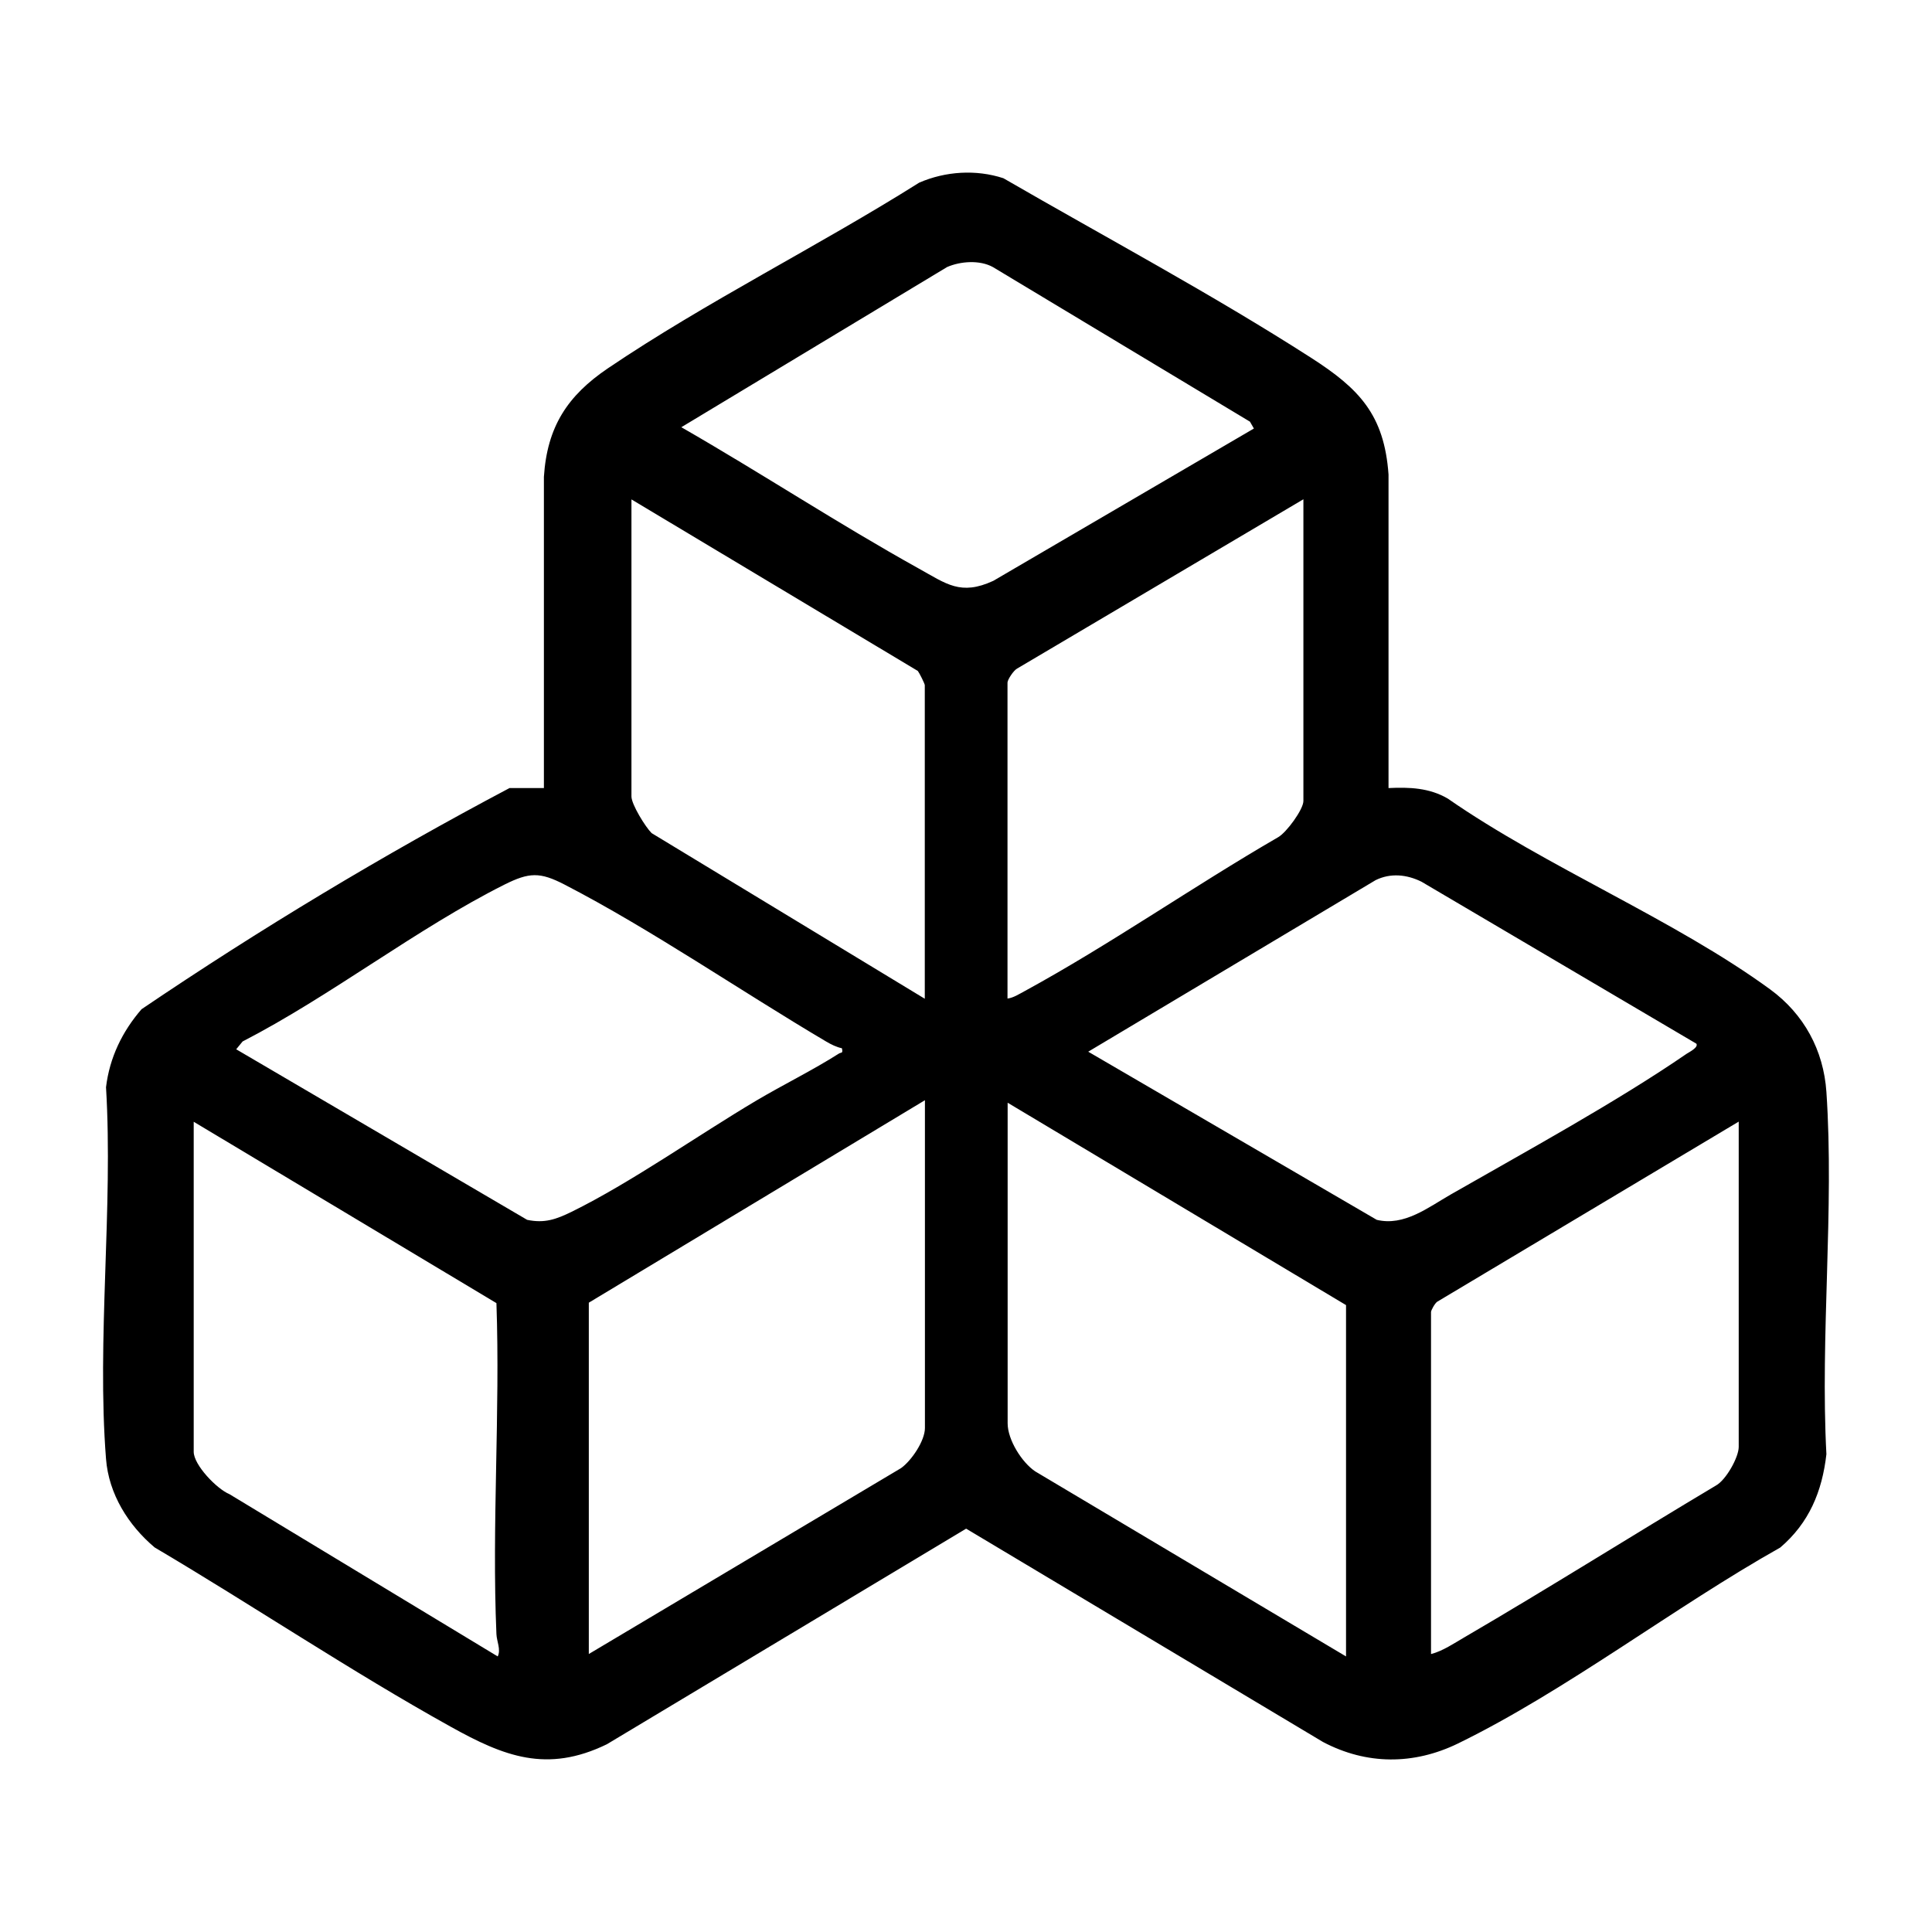
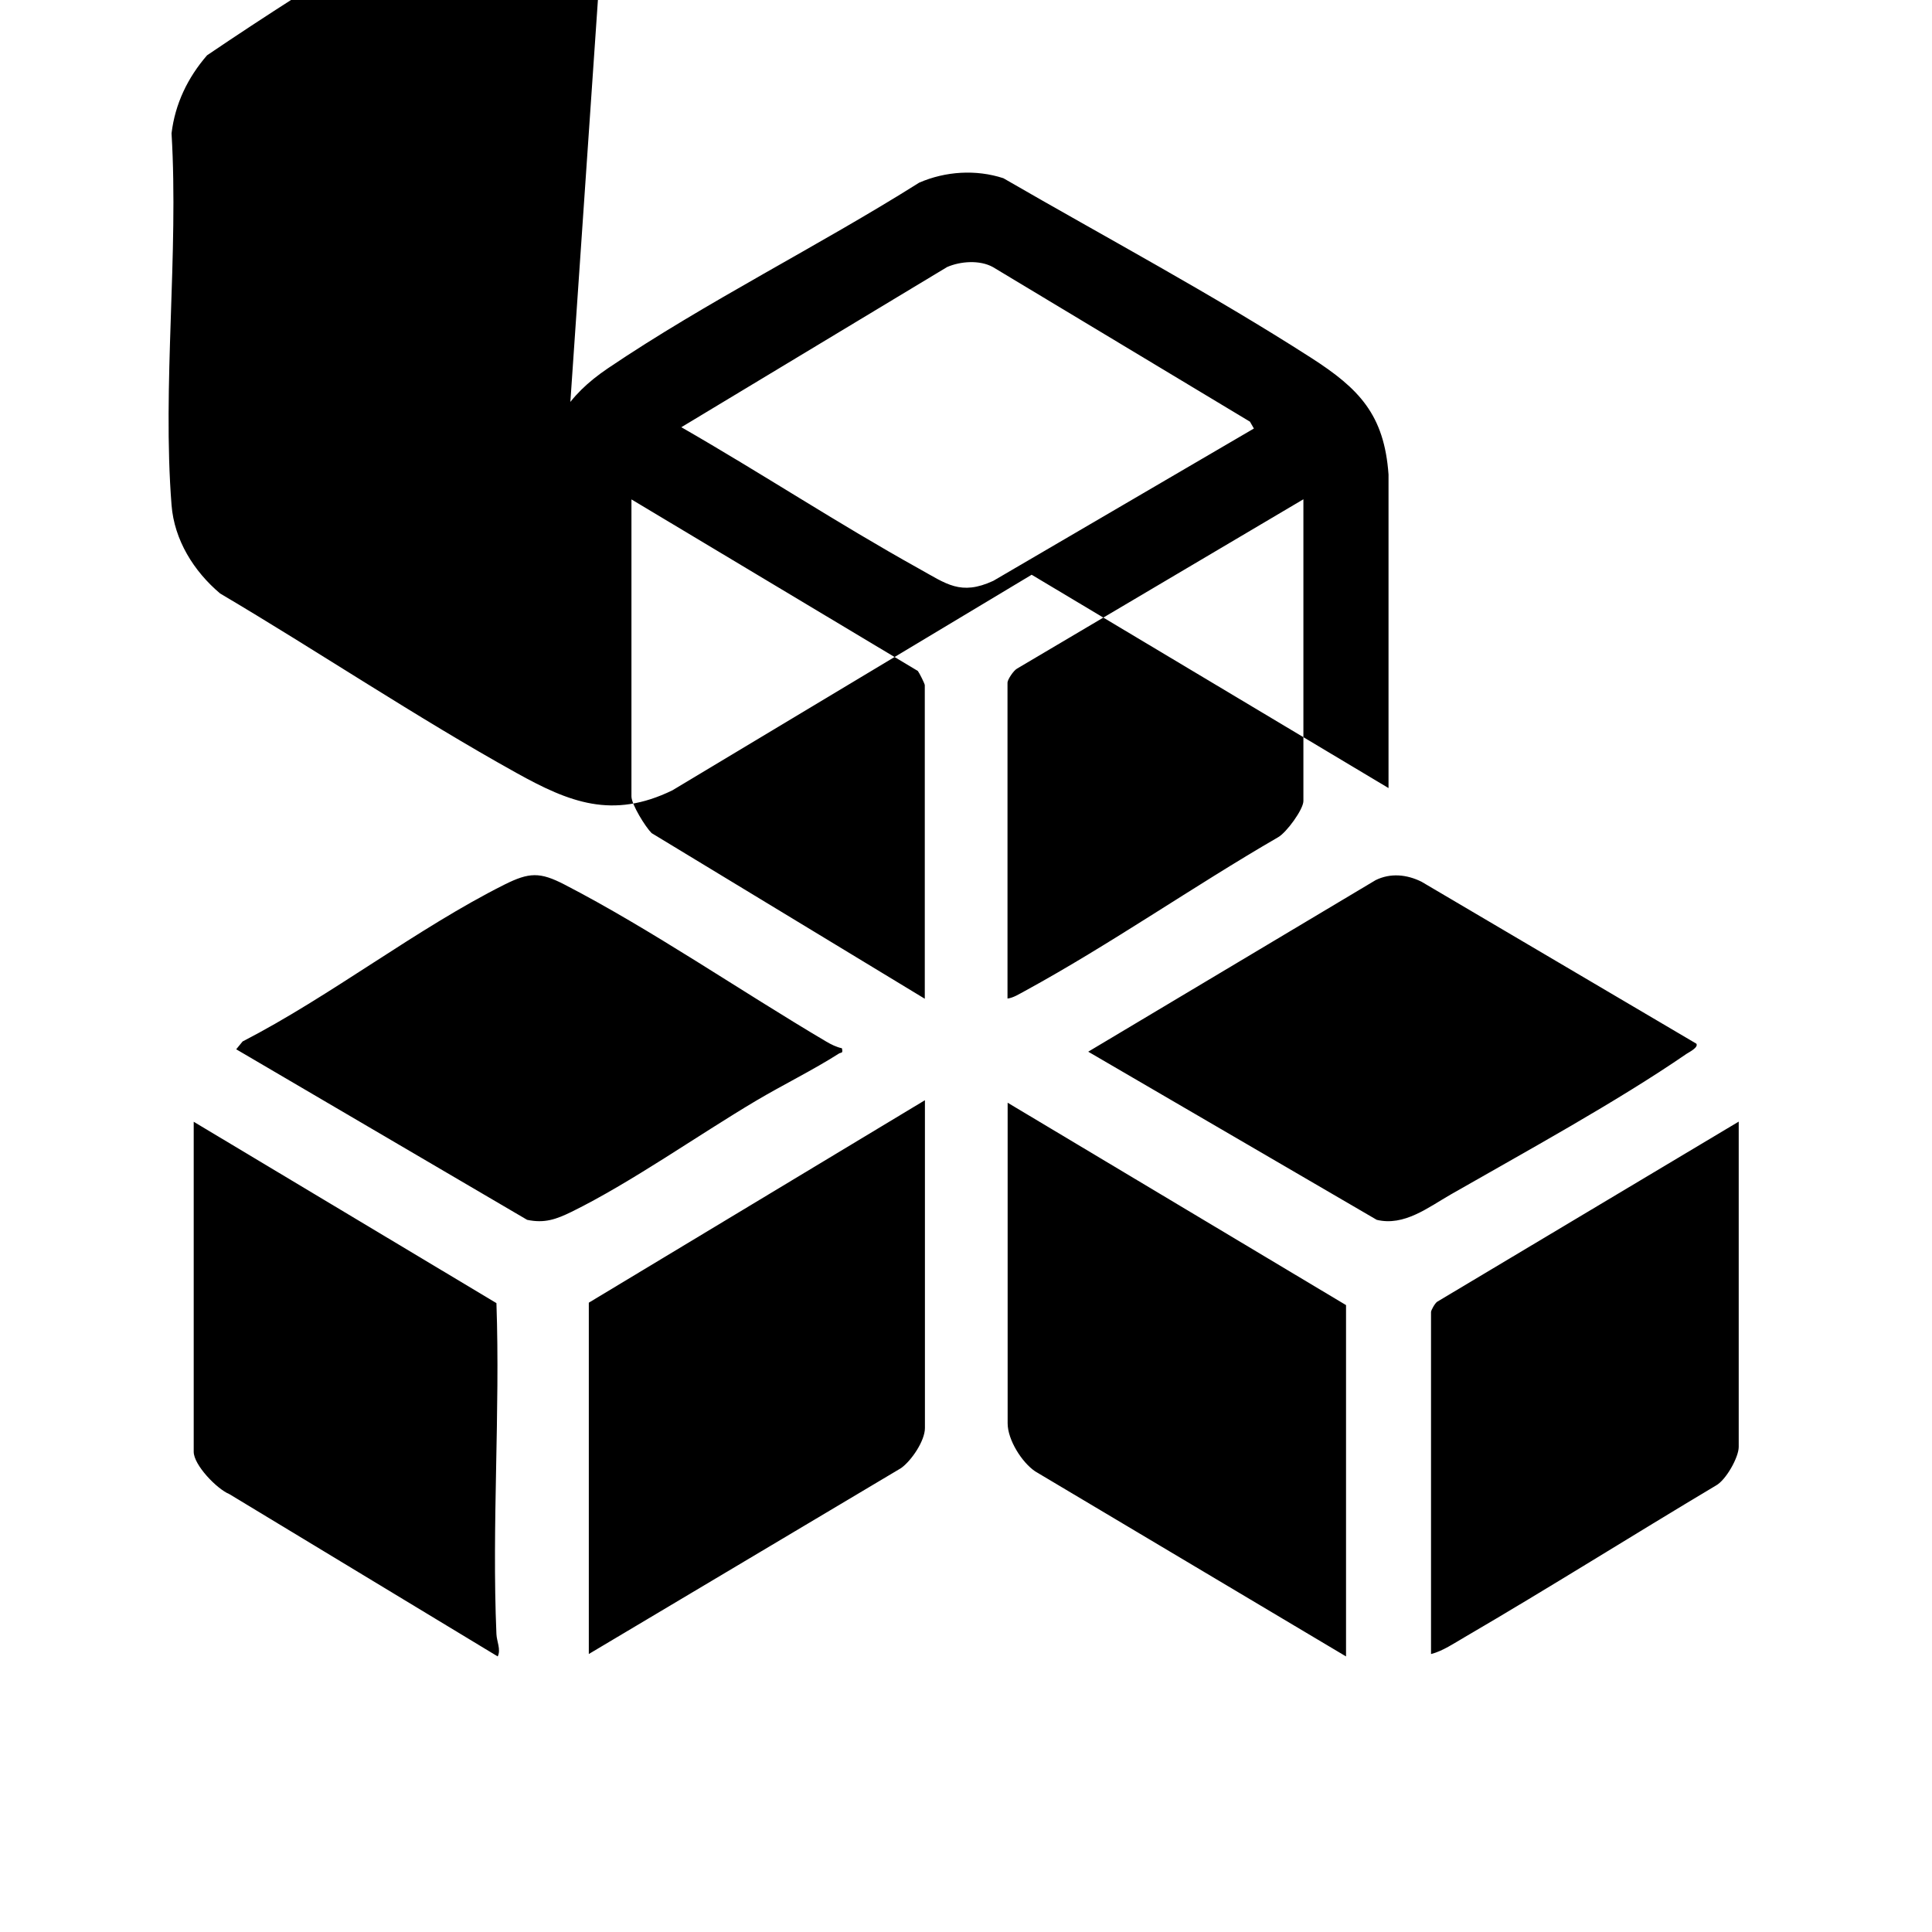
<svg xmlns="http://www.w3.org/2000/svg" id="_Слой_2" data-name="Слой 2" viewBox="0 0 135.94 135.94">
  <defs>
    <style> .cls-1 { fill: none; } </style>
  </defs>
  <g id="_Слой_1-2" data-name="Слой 1">
    <g>
-       <rect class="cls-1" width="135.94" height="135.94" />
-       <path d="M38.27,55.45v-21.9c.23-3.53,1.66-5.71,4.51-7.64,6.91-4.67,14.82-8.6,21.9-13.06,1.85-.8,3.99-.94,5.92-.31,7.19,4.16,14.65,8.14,21.66,12.64,3.36,2.16,5.14,3.99,5.44,8.21v22.06c1.46-.07,2.87-.02,4.17.74,6.97,4.84,15.94,8.5,22.69,13.43,2.36,1.73,3.75,4.26,3.95,7.21.56,8.26-.44,17.16,0,25.49-.3,2.63-1.22,4.84-3.25,6.57-7.42,4.17-15.09,10.09-22.68,13.79-3.11,1.51-6.42,1.51-9.49-.11l-25.11-15.01-25.28,15.17c-4.22,2.05-7.24.85-10.98-1.23-7.04-3.91-13.9-8.52-20.84-12.62-1.85-1.56-3.23-3.76-3.42-6.23-.66-8.4.51-17.66,0-26.15.25-2.08,1.14-3.92,2.5-5.49,8.3-5.62,17.02-10.87,25.89-15.56h2.41ZM88.22,30.14l-.27-.47-18.09-10.88c-.93-.51-2.28-.41-3.22,0l-18.7,11.27c5.61,3.22,11.05,6.8,16.7,9.94,1.95,1.08,2.95,1.93,5.25.87l18.34-10.72ZM65.07,70.27v-22.06c0-.1-.38-.86-.49-1l-20.15-12.07v20.9c0,.56.99,2.16,1.42,2.58l19.23,11.66ZM91.71,35.13l-20.14,11.91c-.25.13-.68.78-.68.99v22.23c.42-.05.84-.33,1.22-.53,6.03-3.29,11.86-7.37,17.82-10.82.59-.33,1.78-1.96,1.78-2.55v-21.23ZM59.25,73.76c-.39-.08-.77-.27-1.11-.47-5.96-3.52-12.36-7.92-18.42-11.05-1.74-.9-2.49-.86-4.22,0-6.2,3.11-12.2,7.83-18.43,11.04l-.45.55,20.47,12c1.23.26,2.05-.04,3.12-.56,4.19-2.06,8.88-5.38,12.99-7.82,1.87-1.11,4.03-2.17,5.83-3.32.16-.1.3.02.21-.37ZM119.35,73.43l-19.33-11.39c-1.03-.51-2.18-.63-3.23-.11l-20.22,12.07,20.3,11.83c1.93.47,3.63-.88,5.22-1.79,5.24-3,11.68-6.52,16.58-9.89.18-.12.88-.46.68-.73ZM65.07,77.42l-23.64,14.24v24.72l21.97-13.08c.73-.52,1.68-1.92,1.68-2.82v-23.06ZM94.71,116.55v-24.72l-23.81-14.24v22.56c0,1.15.99,2.74,1.94,3.38l21.87,13.02ZM13.63,78.92v23.23c0,.93,1.63,2.62,2.51,2.98l18.88,11.42c.24-.48-.07-1.06-.09-1.57-.33-7.68.27-15.6,0-23.29l-21.3-12.76ZM100.7,116.38c.8-.2,1.64-.77,2.38-1.2,5.93-3.46,11.75-7.13,17.65-10.65.71-.38,1.61-1.99,1.61-2.72v-22.89l-21.21,12.67c-.16.1-.44.6-.44.73v24.06Z" />
+       <path d="M38.27,55.45v-21.9c.23-3.53,1.66-5.71,4.51-7.64,6.91-4.67,14.82-8.6,21.9-13.06,1.85-.8,3.99-.94,5.92-.31,7.19,4.16,14.65,8.14,21.66,12.64,3.36,2.16,5.14,3.99,5.44,8.21v22.06l-25.11-15.01-25.28,15.17c-4.22,2.05-7.24.85-10.98-1.23-7.04-3.91-13.9-8.52-20.84-12.62-1.85-1.56-3.23-3.76-3.42-6.23-.66-8.4.51-17.66,0-26.15.25-2.08,1.14-3.92,2.5-5.49,8.3-5.62,17.02-10.87,25.89-15.56h2.41ZM88.22,30.14l-.27-.47-18.09-10.88c-.93-.51-2.28-.41-3.22,0l-18.7,11.27c5.61,3.22,11.05,6.8,16.7,9.94,1.95,1.08,2.95,1.93,5.25.87l18.34-10.72ZM65.07,70.27v-22.06c0-.1-.38-.86-.49-1l-20.15-12.07v20.9c0,.56.99,2.16,1.42,2.58l19.23,11.66ZM91.71,35.13l-20.14,11.91c-.25.13-.68.78-.68.99v22.23c.42-.05.84-.33,1.22-.53,6.03-3.29,11.86-7.37,17.82-10.82.59-.33,1.78-1.96,1.78-2.55v-21.23ZM59.25,73.76c-.39-.08-.77-.27-1.11-.47-5.96-3.52-12.36-7.92-18.42-11.05-1.74-.9-2.49-.86-4.22,0-6.2,3.11-12.2,7.83-18.43,11.04l-.45.55,20.47,12c1.23.26,2.05-.04,3.12-.56,4.19-2.06,8.88-5.38,12.99-7.82,1.87-1.11,4.03-2.17,5.83-3.32.16-.1.3.02.21-.37ZM119.35,73.43l-19.33-11.39c-1.03-.51-2.18-.63-3.23-.11l-20.22,12.07,20.3,11.83c1.93.47,3.63-.88,5.22-1.79,5.24-3,11.68-6.52,16.58-9.89.18-.12.88-.46.68-.73ZM65.07,77.42l-23.64,14.24v24.72l21.97-13.08c.73-.52,1.68-1.92,1.68-2.82v-23.06ZM94.71,116.55v-24.72l-23.81-14.24v22.56c0,1.15.99,2.74,1.94,3.38l21.87,13.02ZM13.63,78.92v23.23c0,.93,1.63,2.62,2.51,2.98l18.88,11.42c.24-.48-.07-1.06-.09-1.57-.33-7.68.27-15.6,0-23.29l-21.3-12.76ZM100.7,116.38c.8-.2,1.64-.77,2.38-1.2,5.93-3.46,11.75-7.13,17.65-10.65.71-.38,1.61-1.99,1.61-2.72v-22.89l-21.21,12.67c-.16.1-.44.6-.44.73v24.06Z" />
    </g>
  </g>
</svg>